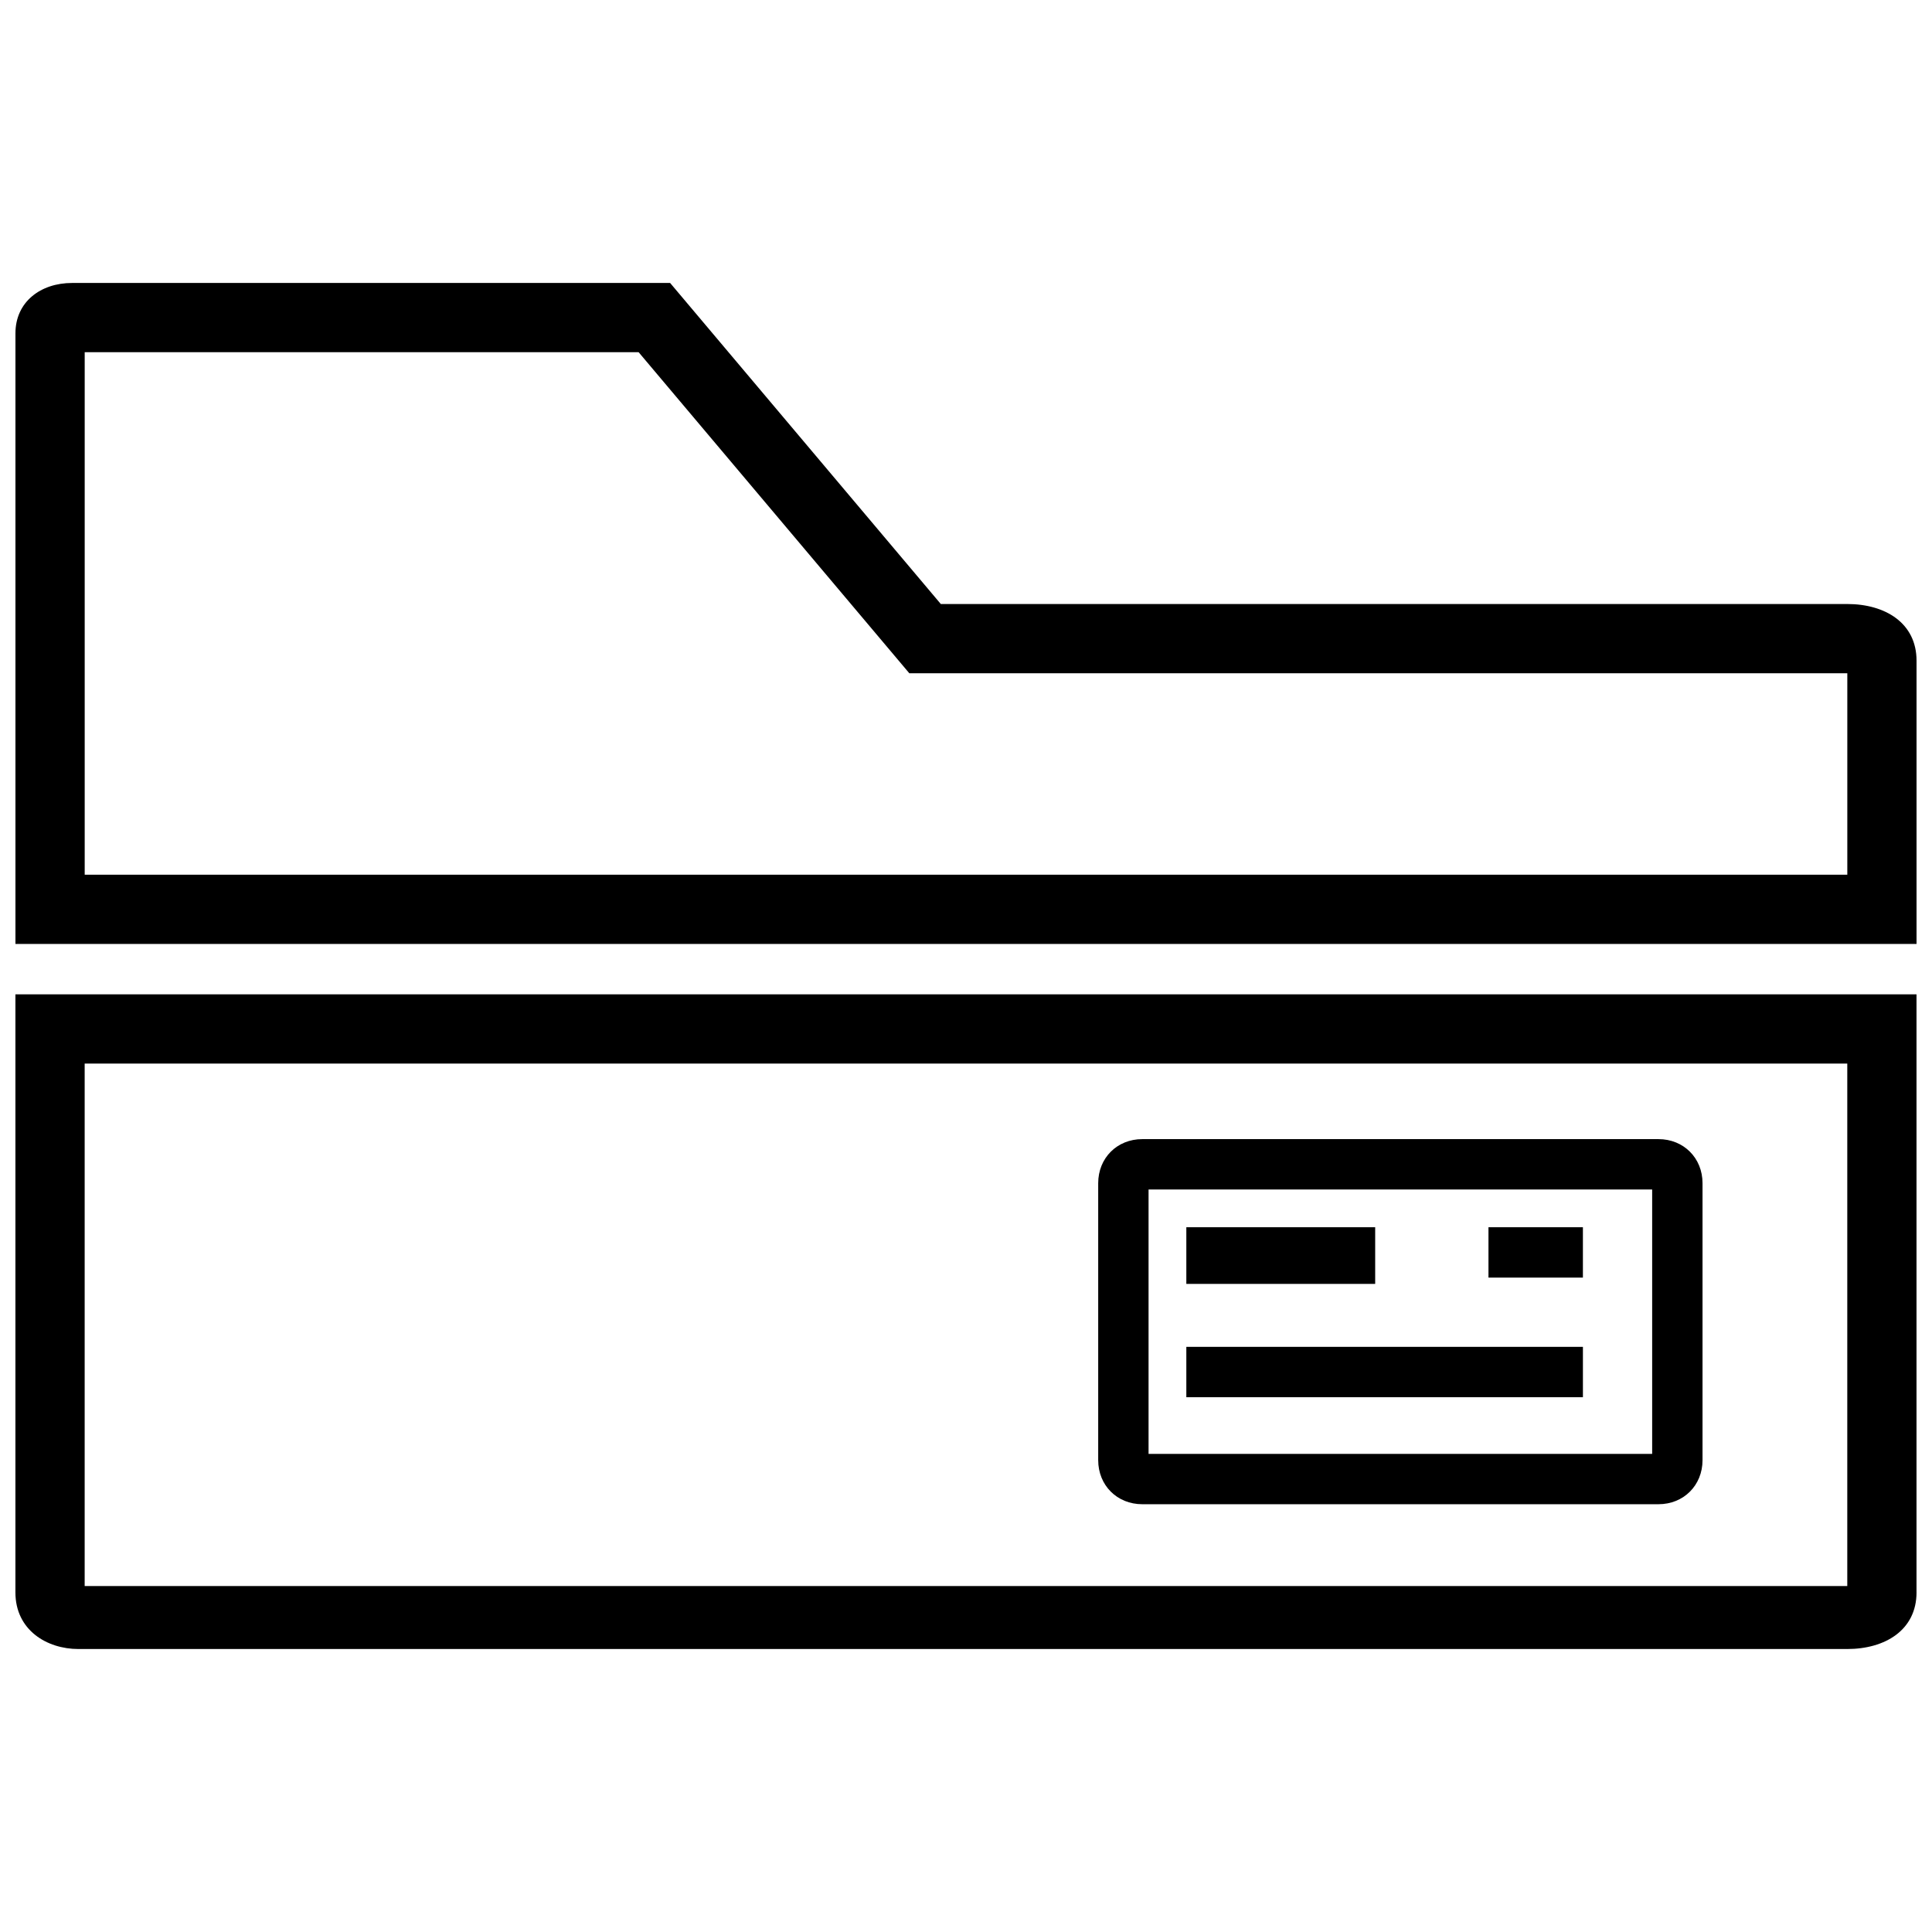
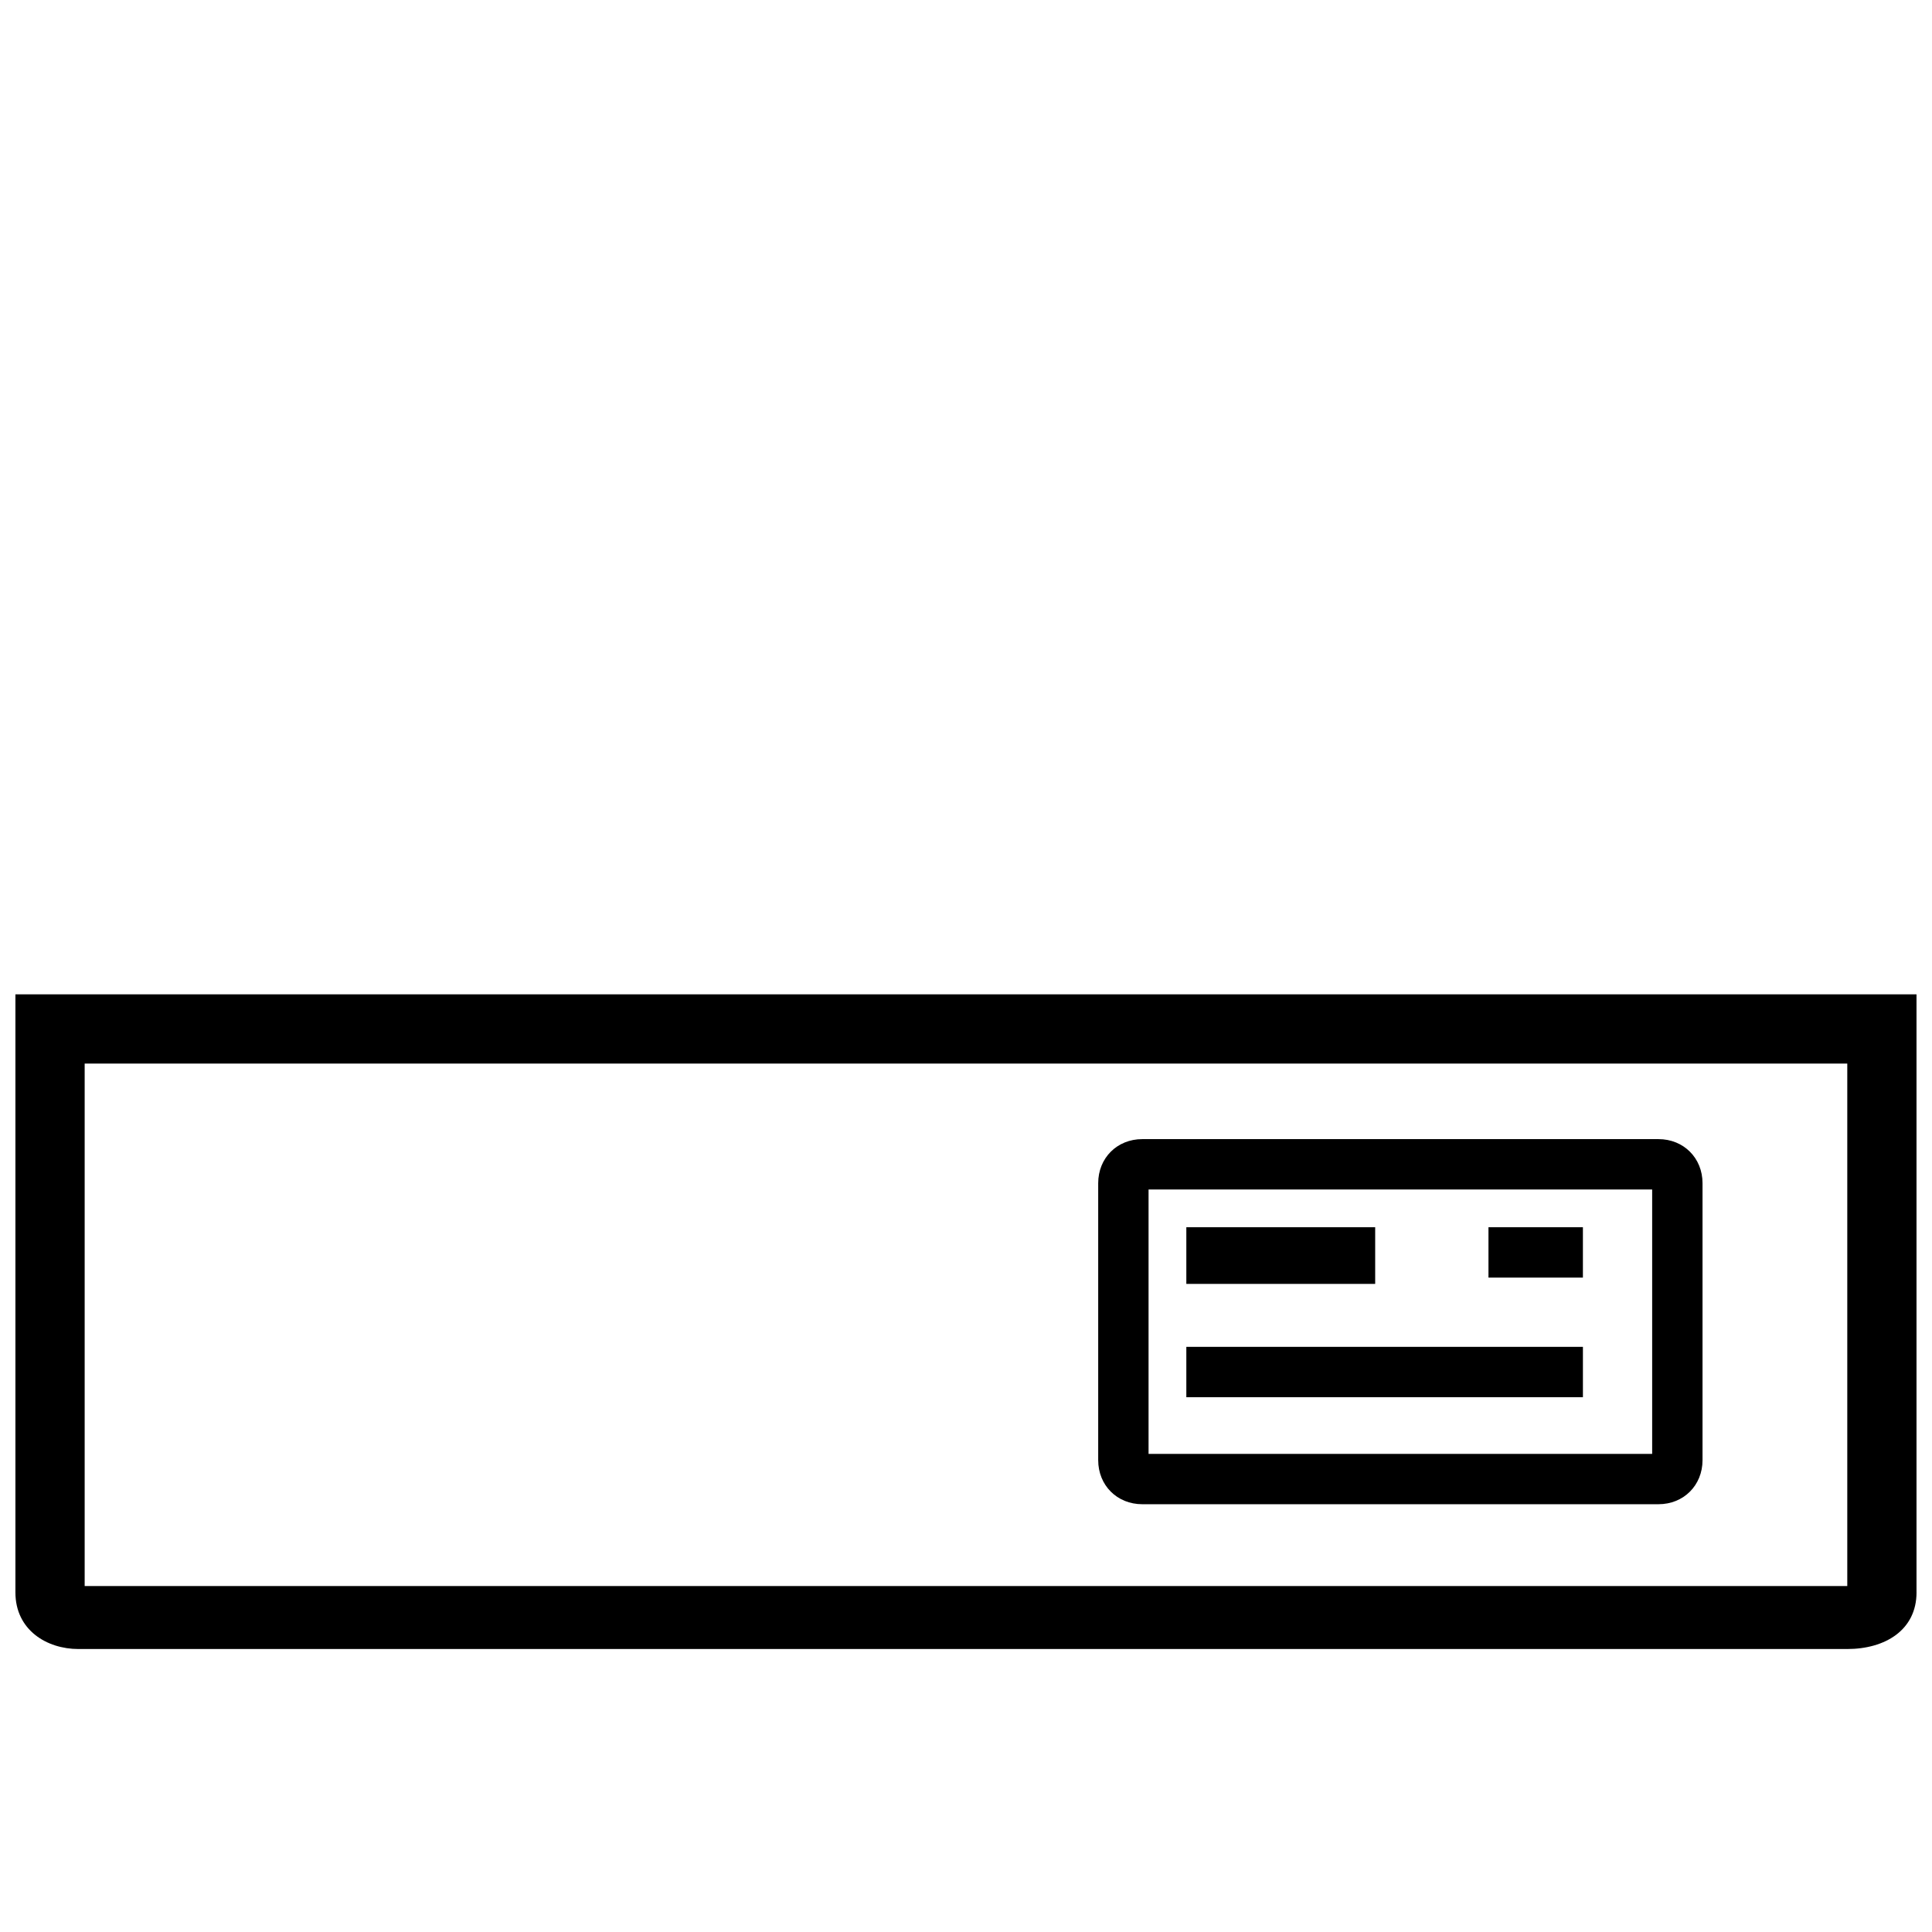
<svg xmlns="http://www.w3.org/2000/svg" width="800px" height="800px" version="1.1" viewBox="144 144 512 512">
  <defs>
    <clipPath id="b">
      <path d="m148.09 407h503.81v175h-503.81z" />
    </clipPath>
    <clipPath id="a">
-       <path d="m148.09 218h503.81v177h-503.81z" />
+       <path d="m148.09 218v177h-503.81z" />
    </clipPath>
  </defs>
  <path d="m446.71 445.88h136.8c6.672 0 11.676 5.004 11.676 11.676v73.402c0 6.672-5.004 11.676-11.676 11.676h-136.8c-6.672 0-11.676-5.004-11.676-11.676v-73.402c0-6.672 5.004-11.676 11.676-11.676zm135.13 13.348h-133.46v70.066h133.46z" />
  <path d="m458.39 469.23h50.047v15.016h-50.047z" />
  <path d="m458.39 500.93h105.1v13.348h-105.1z" />
  <path d="m538.46 469.23h25.027v13.348h-25.027z" />
  <g clip-path="url(#b)">
    <path d="m651.9 565.99c0 10.008-8.34 15.016-18.352 15.016h-468.78c-8.34 0-16.684-5.004-16.684-15.016v-158.48h503.81v158.48zm-18.352-1.668v-138.46h-467.11v138.46z" />
  </g>
  <g clip-path="url(#a)">
-     <path d="m393.32 304.07h240.23c10.008 0 18.352 5.004 18.352 15.016v75.07h-503.81v-161.82c0-8.34 6.672-13.348 15.016-13.348h158.48l71.734 85.082zm240.23 18.352h-248.57l-71.734-85.082h-146.8v138.46h467.11v-53.383z" />
-   </g>
+     </g>
</svg>